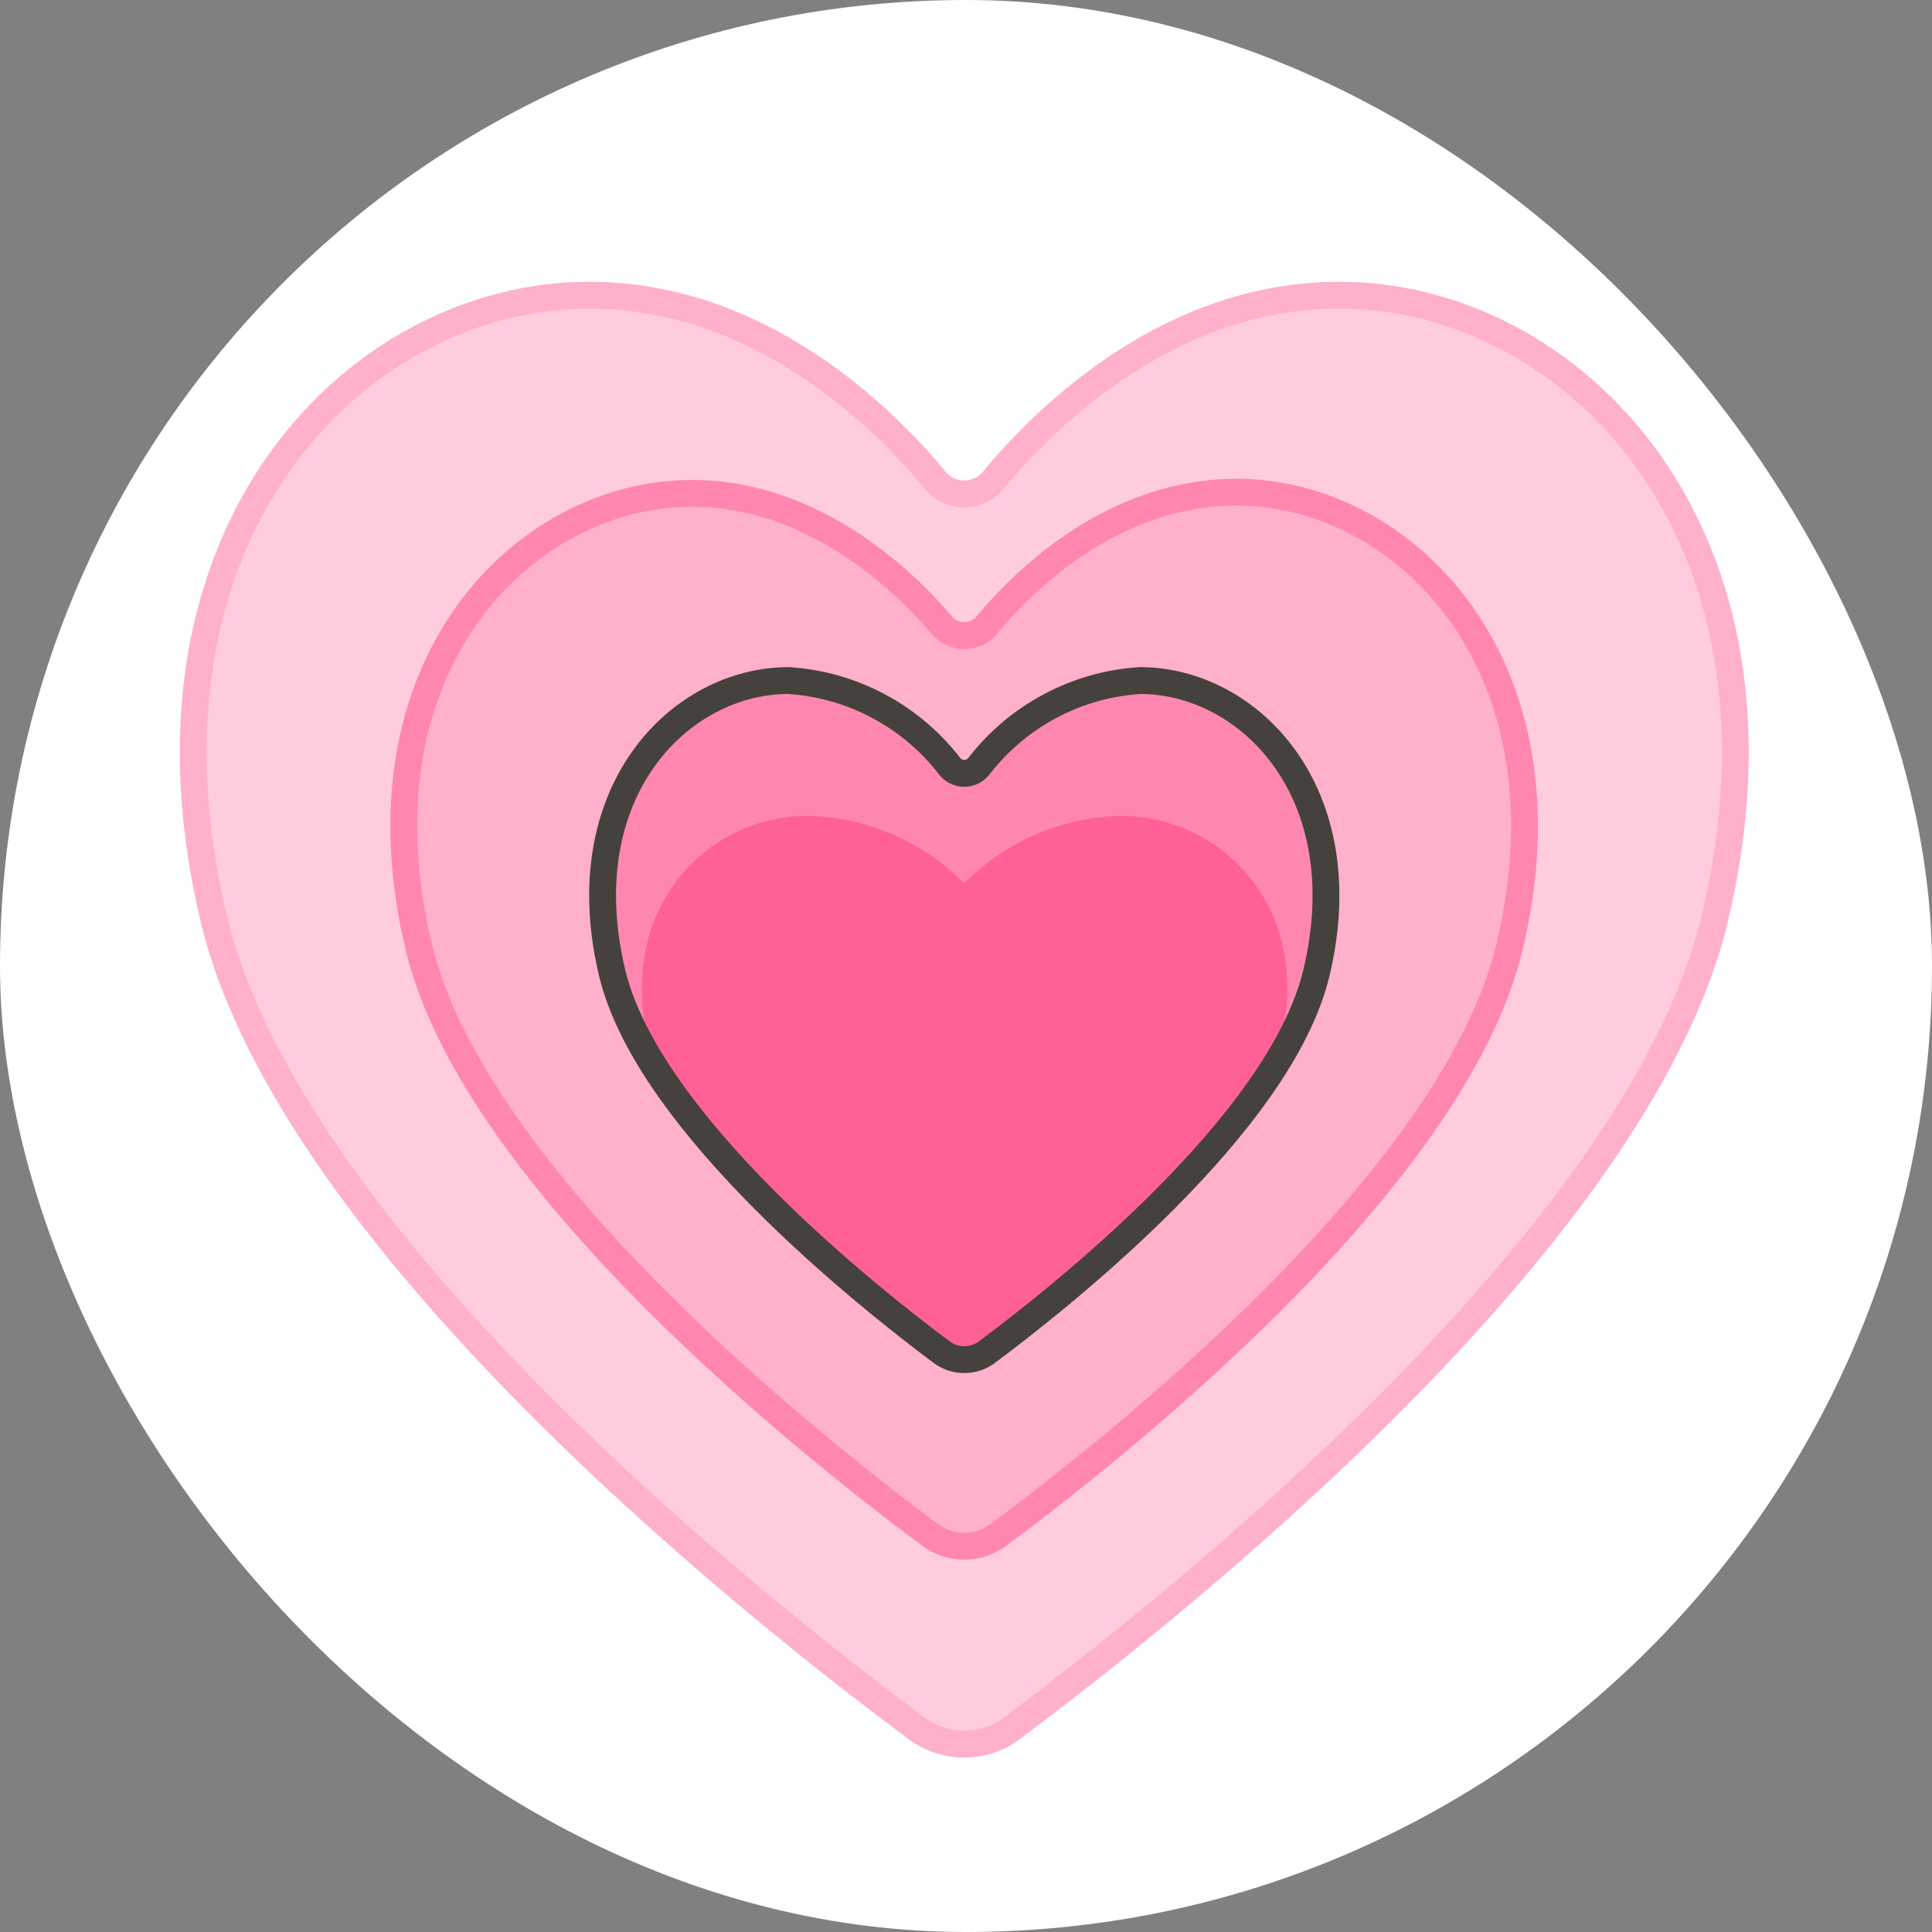
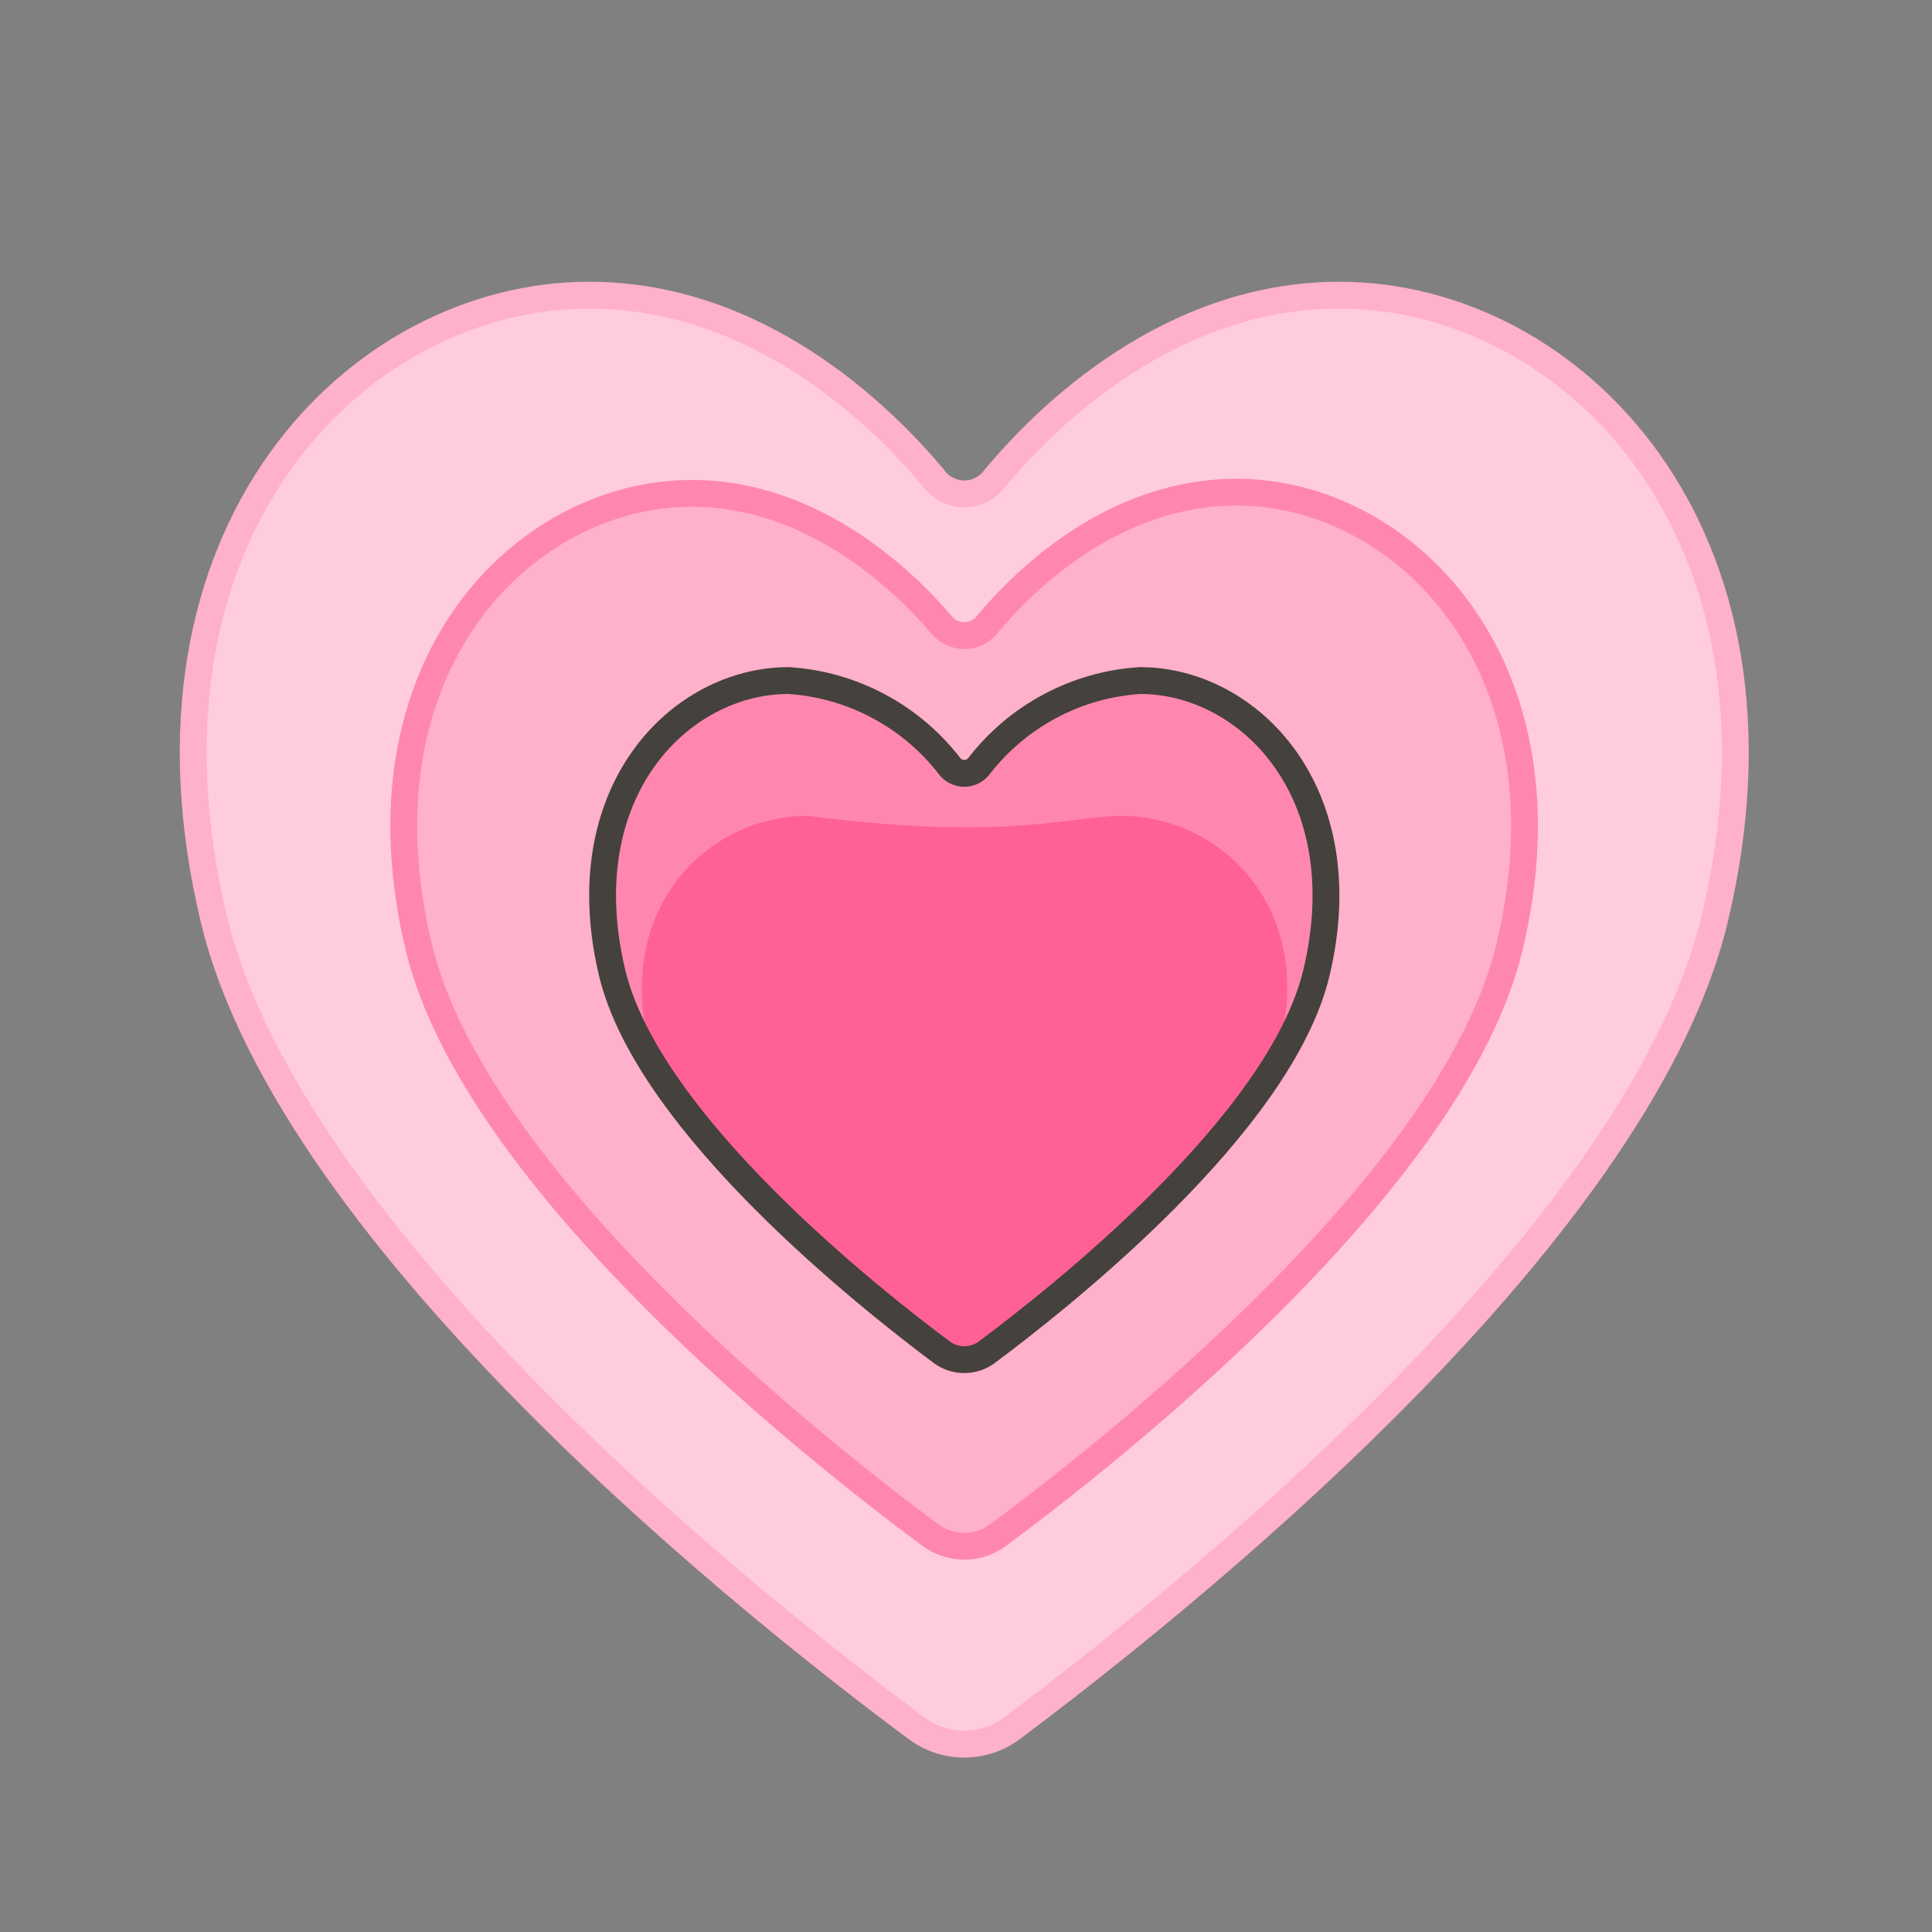
<svg xmlns="http://www.w3.org/2000/svg" width="36" height="36" viewBox="0 0 36 36" fill="none">
  <rect x="0" y="0" width="36" height="36" fill="#808080" stroke="none" />
-   <rect width="36" height="36" rx="18" fill="white" />
  <path d="M17.078 32.203C17.335 32.396 17.647 32.5 17.968 32.5C18.288 32.5 18.601 32.396 18.857 32.203C21.681 30.085 30.493 23.159 31.948 17.136C33.685 9.899 29.265 5.5 24.958 5.5C21.823 5.5 19.542 7.71 18.54 8.91C18.474 9.001 18.388 9.074 18.289 9.125C18.189 9.176 18.079 9.202 17.968 9.202C17.856 9.202 17.746 9.176 17.646 9.125C17.547 9.074 17.461 9.001 17.396 8.91C16.393 7.71 14.112 5.5 10.977 5.5C6.67 5.5 2.251 9.899 3.987 17.136C5.442 23.159 14.232 30.092 17.078 32.203Z" fill="#FFCCDD" stroke="#FFB0CA" stroke-width="0.5" stroke-linecap="round" stroke-linejoin="round" />
  <path d="M17.325 28.595C17.509 28.736 17.735 28.812 17.968 28.812C18.2 28.812 18.425 28.736 18.61 28.595C20.679 27.063 27.083 22.022 28.128 17.644C29.385 12.405 26.172 9.171 23.044 9.171C20.77 9.171 19.111 10.774 18.384 11.65C18.333 11.71 18.269 11.759 18.197 11.793C18.125 11.827 18.047 11.844 17.968 11.844C17.888 11.844 17.81 11.827 17.738 11.793C17.666 11.759 17.602 11.71 17.551 11.65C16.824 10.795 15.143 9.193 12.891 9.193C9.763 9.193 6.536 12.405 7.807 17.665C8.866 22.022 15.256 27.063 17.325 28.595Z" fill="#FFB0CA" stroke="#FF87AF" stroke-width="0.5" stroke-linecap="round" stroke-linejoin="round" />
  <path d="M17.551 25.199C17.672 25.288 17.818 25.335 17.968 25.335C18.118 25.335 18.264 25.288 18.384 25.199C19.719 24.204 23.842 20.963 24.527 18.139C25.339 14.757 23.263 12.681 21.244 12.681C20.657 12.718 20.085 12.88 19.567 13.157C19.048 13.433 18.594 13.817 18.236 14.283C18.204 14.323 18.163 14.355 18.116 14.377C18.07 14.399 18.019 14.411 17.968 14.411C17.916 14.411 17.866 14.399 17.819 14.377C17.773 14.355 17.732 14.323 17.7 14.283C17.341 13.817 16.888 13.433 16.369 13.157C15.85 12.88 15.278 12.718 14.692 12.681C12.672 12.681 10.597 14.757 11.409 18.139C12.093 20.949 16.217 24.204 17.551 25.199Z" fill="#FF6196" />
-   <path d="M21.244 12.667C20.657 12.704 20.085 12.867 19.567 13.143C19.048 13.419 18.594 13.804 18.236 14.27C18.204 14.31 18.163 14.342 18.116 14.364C18.07 14.386 18.019 14.397 17.968 14.397C17.916 14.397 17.866 14.386 17.819 14.364C17.773 14.342 17.732 14.31 17.7 14.27C17.341 13.804 16.888 13.419 16.369 13.143C15.85 12.867 15.278 12.704 14.692 12.667C12.672 12.667 10.597 14.743 11.409 18.125C11.585 18.768 11.864 19.378 12.235 19.932C12.188 19.817 12.148 19.699 12.114 19.579C11.409 16.868 13.237 15.202 15.038 15.202C16.141 15.223 17.192 15.674 17.968 16.459C18.744 15.674 19.795 15.223 20.898 15.202C22.698 15.202 24.555 16.868 23.821 19.579C23.789 19.697 23.748 19.813 23.701 19.925C24.073 19.374 24.352 18.766 24.527 18.125C25.339 14.743 23.263 12.667 21.244 12.667Z" fill="#FF87AF" />
+   <path d="M21.244 12.667C20.657 12.704 20.085 12.867 19.567 13.143C19.048 13.419 18.594 13.804 18.236 14.27C18.204 14.31 18.163 14.342 18.116 14.364C18.07 14.386 18.019 14.397 17.968 14.397C17.916 14.397 17.866 14.386 17.819 14.364C17.773 14.342 17.732 14.31 17.7 14.27C17.341 13.804 16.888 13.419 16.369 13.143C15.85 12.867 15.278 12.704 14.692 12.667C12.672 12.667 10.597 14.743 11.409 18.125C11.585 18.768 11.864 19.378 12.235 19.932C12.188 19.817 12.148 19.699 12.114 19.579C11.409 16.868 13.237 15.202 15.038 15.202C18.744 15.674 19.795 15.223 20.898 15.202C22.698 15.202 24.555 16.868 23.821 19.579C23.789 19.697 23.748 19.813 23.701 19.925C24.073 19.374 24.352 18.766 24.527 18.125C25.339 14.743 23.263 12.667 21.244 12.667Z" fill="#FF87AF" />
  <path d="M17.551 25.199C17.672 25.288 17.818 25.335 17.968 25.335C18.118 25.335 18.264 25.288 18.384 25.199C19.719 24.204 23.842 20.963 24.527 18.139C25.339 14.757 23.263 12.681 21.244 12.681C20.657 12.718 20.085 12.88 19.567 13.157C19.048 13.433 18.594 13.817 18.236 14.283C18.204 14.323 18.163 14.355 18.116 14.377C18.07 14.399 18.019 14.411 17.968 14.411C17.916 14.411 17.866 14.399 17.819 14.377C17.773 14.355 17.732 14.323 17.7 14.283C17.341 13.817 16.888 13.433 16.369 13.157C15.85 12.88 15.278 12.718 14.692 12.681C12.672 12.681 10.597 14.757 11.409 18.139C12.093 20.949 16.217 24.204 17.551 25.199Z" stroke="#45413C" stroke-width="0.5" stroke-linecap="round" stroke-linejoin="round" />
</svg>